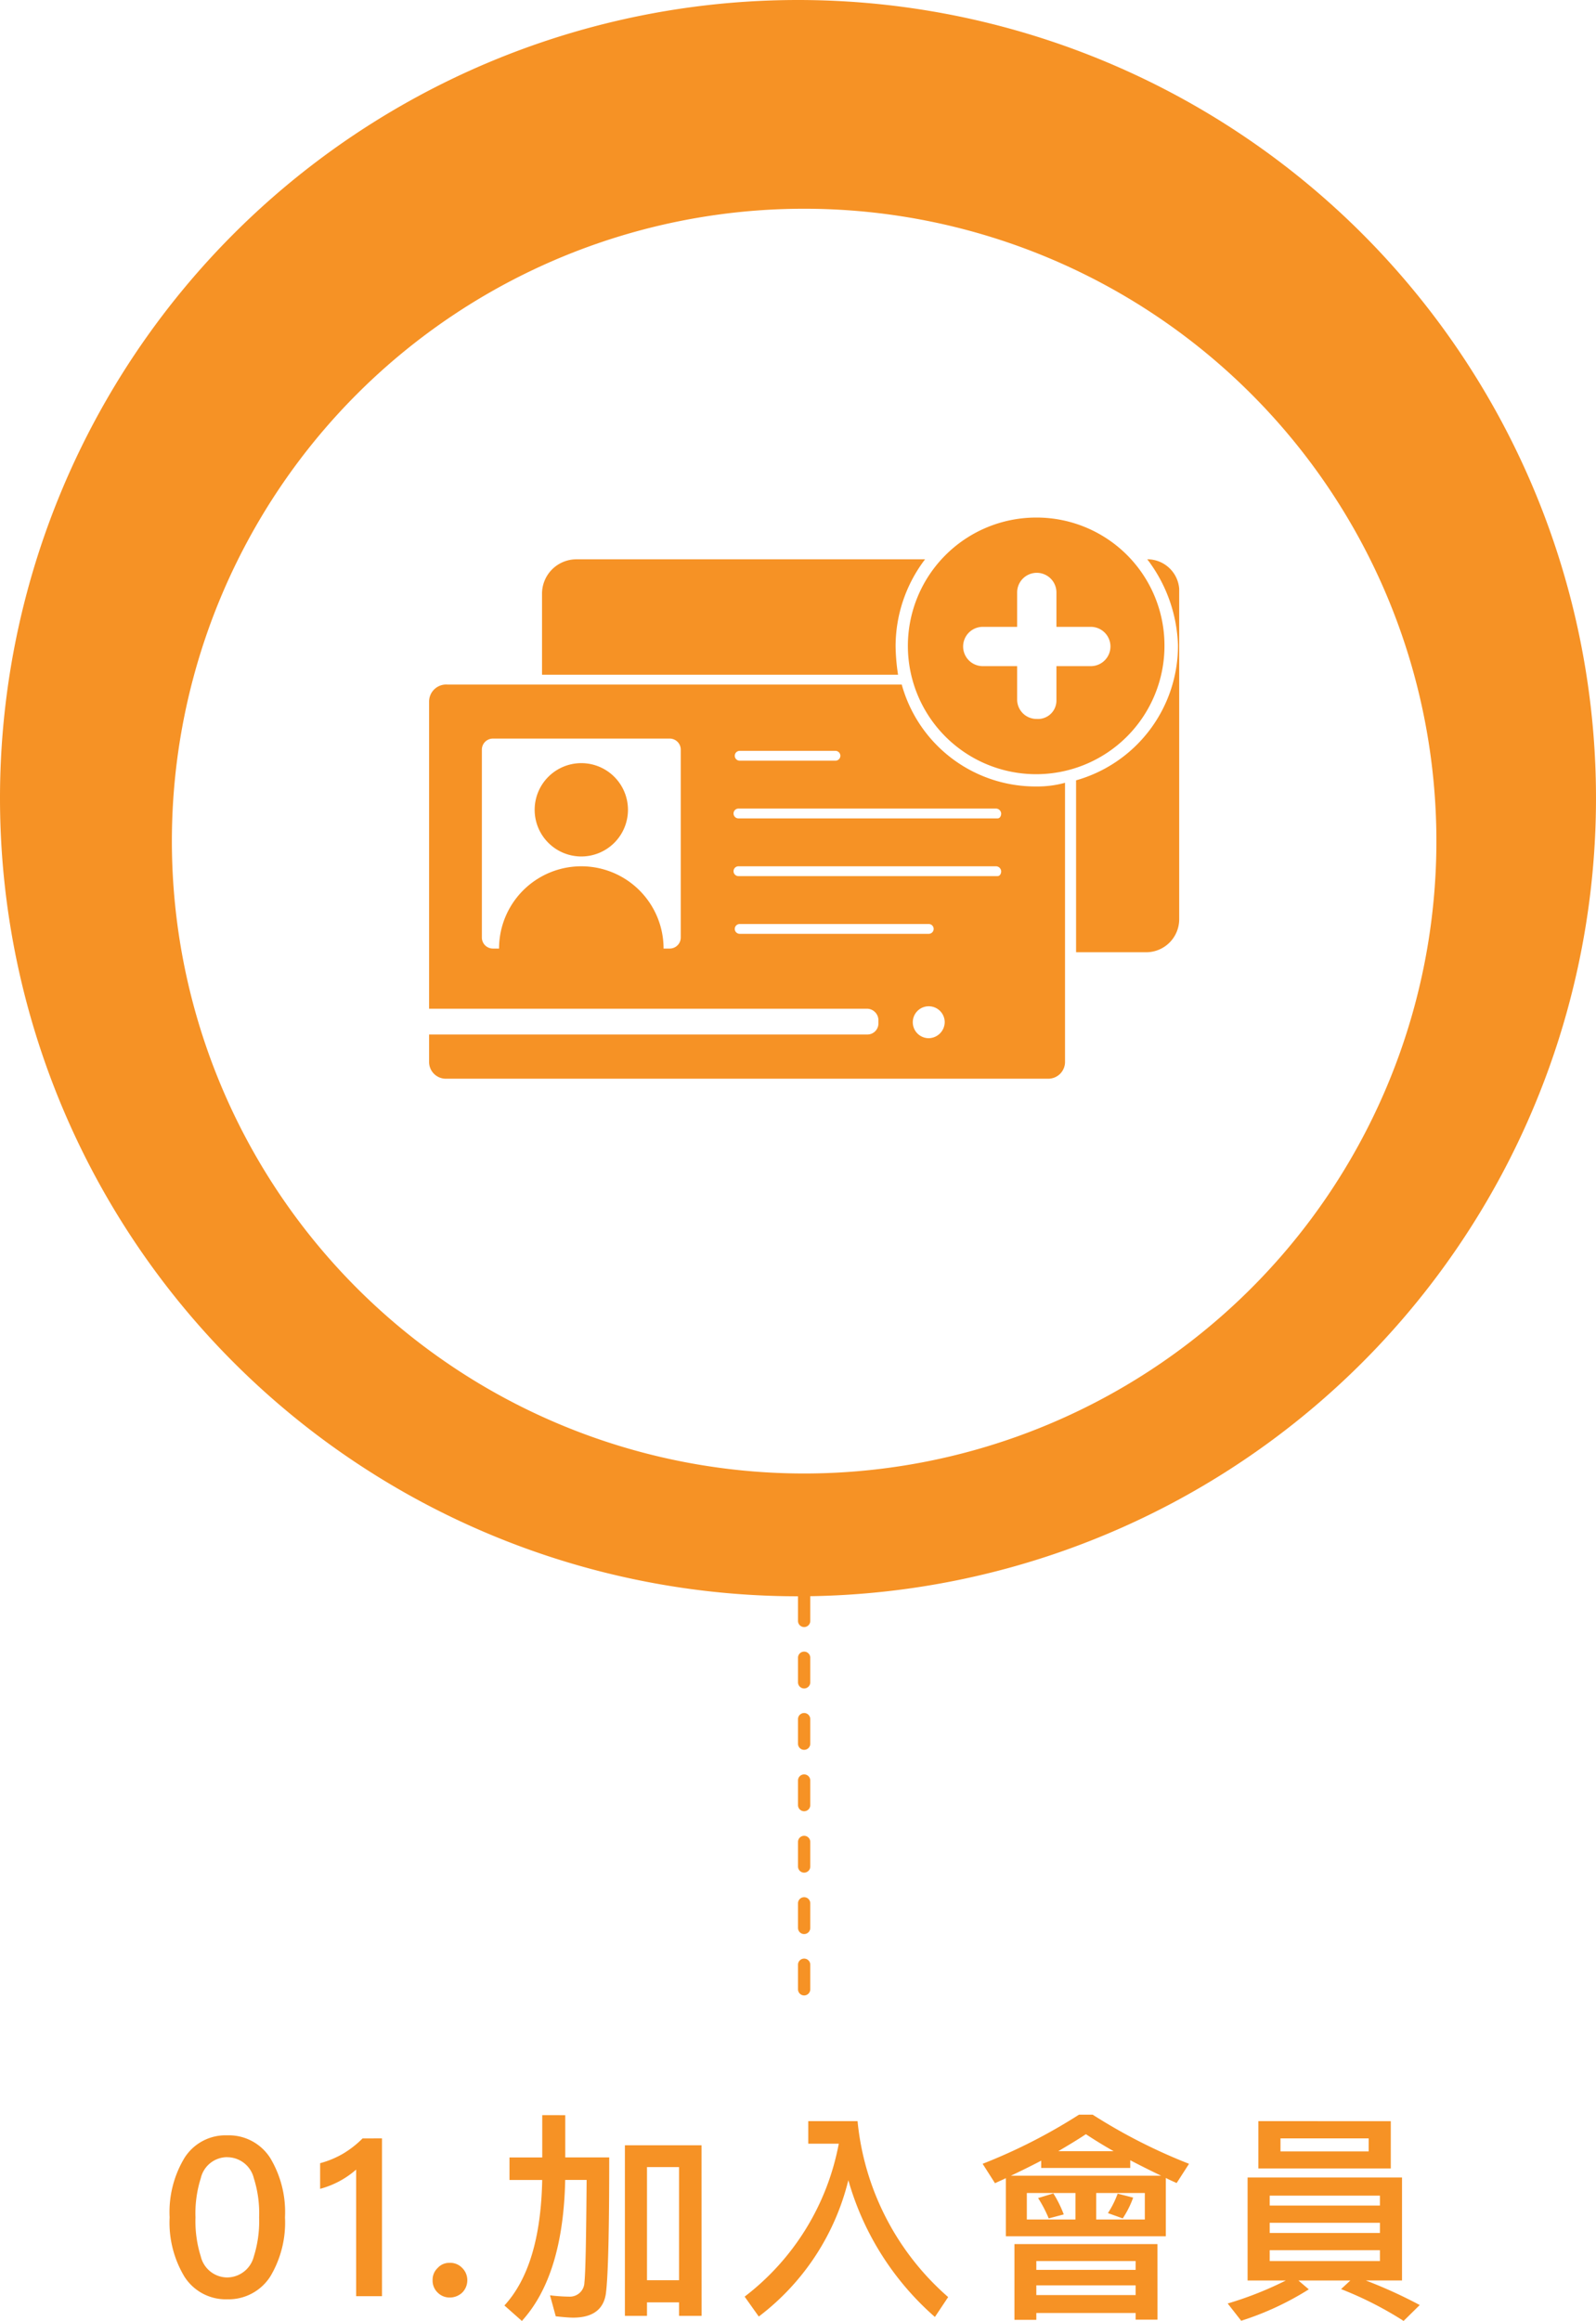
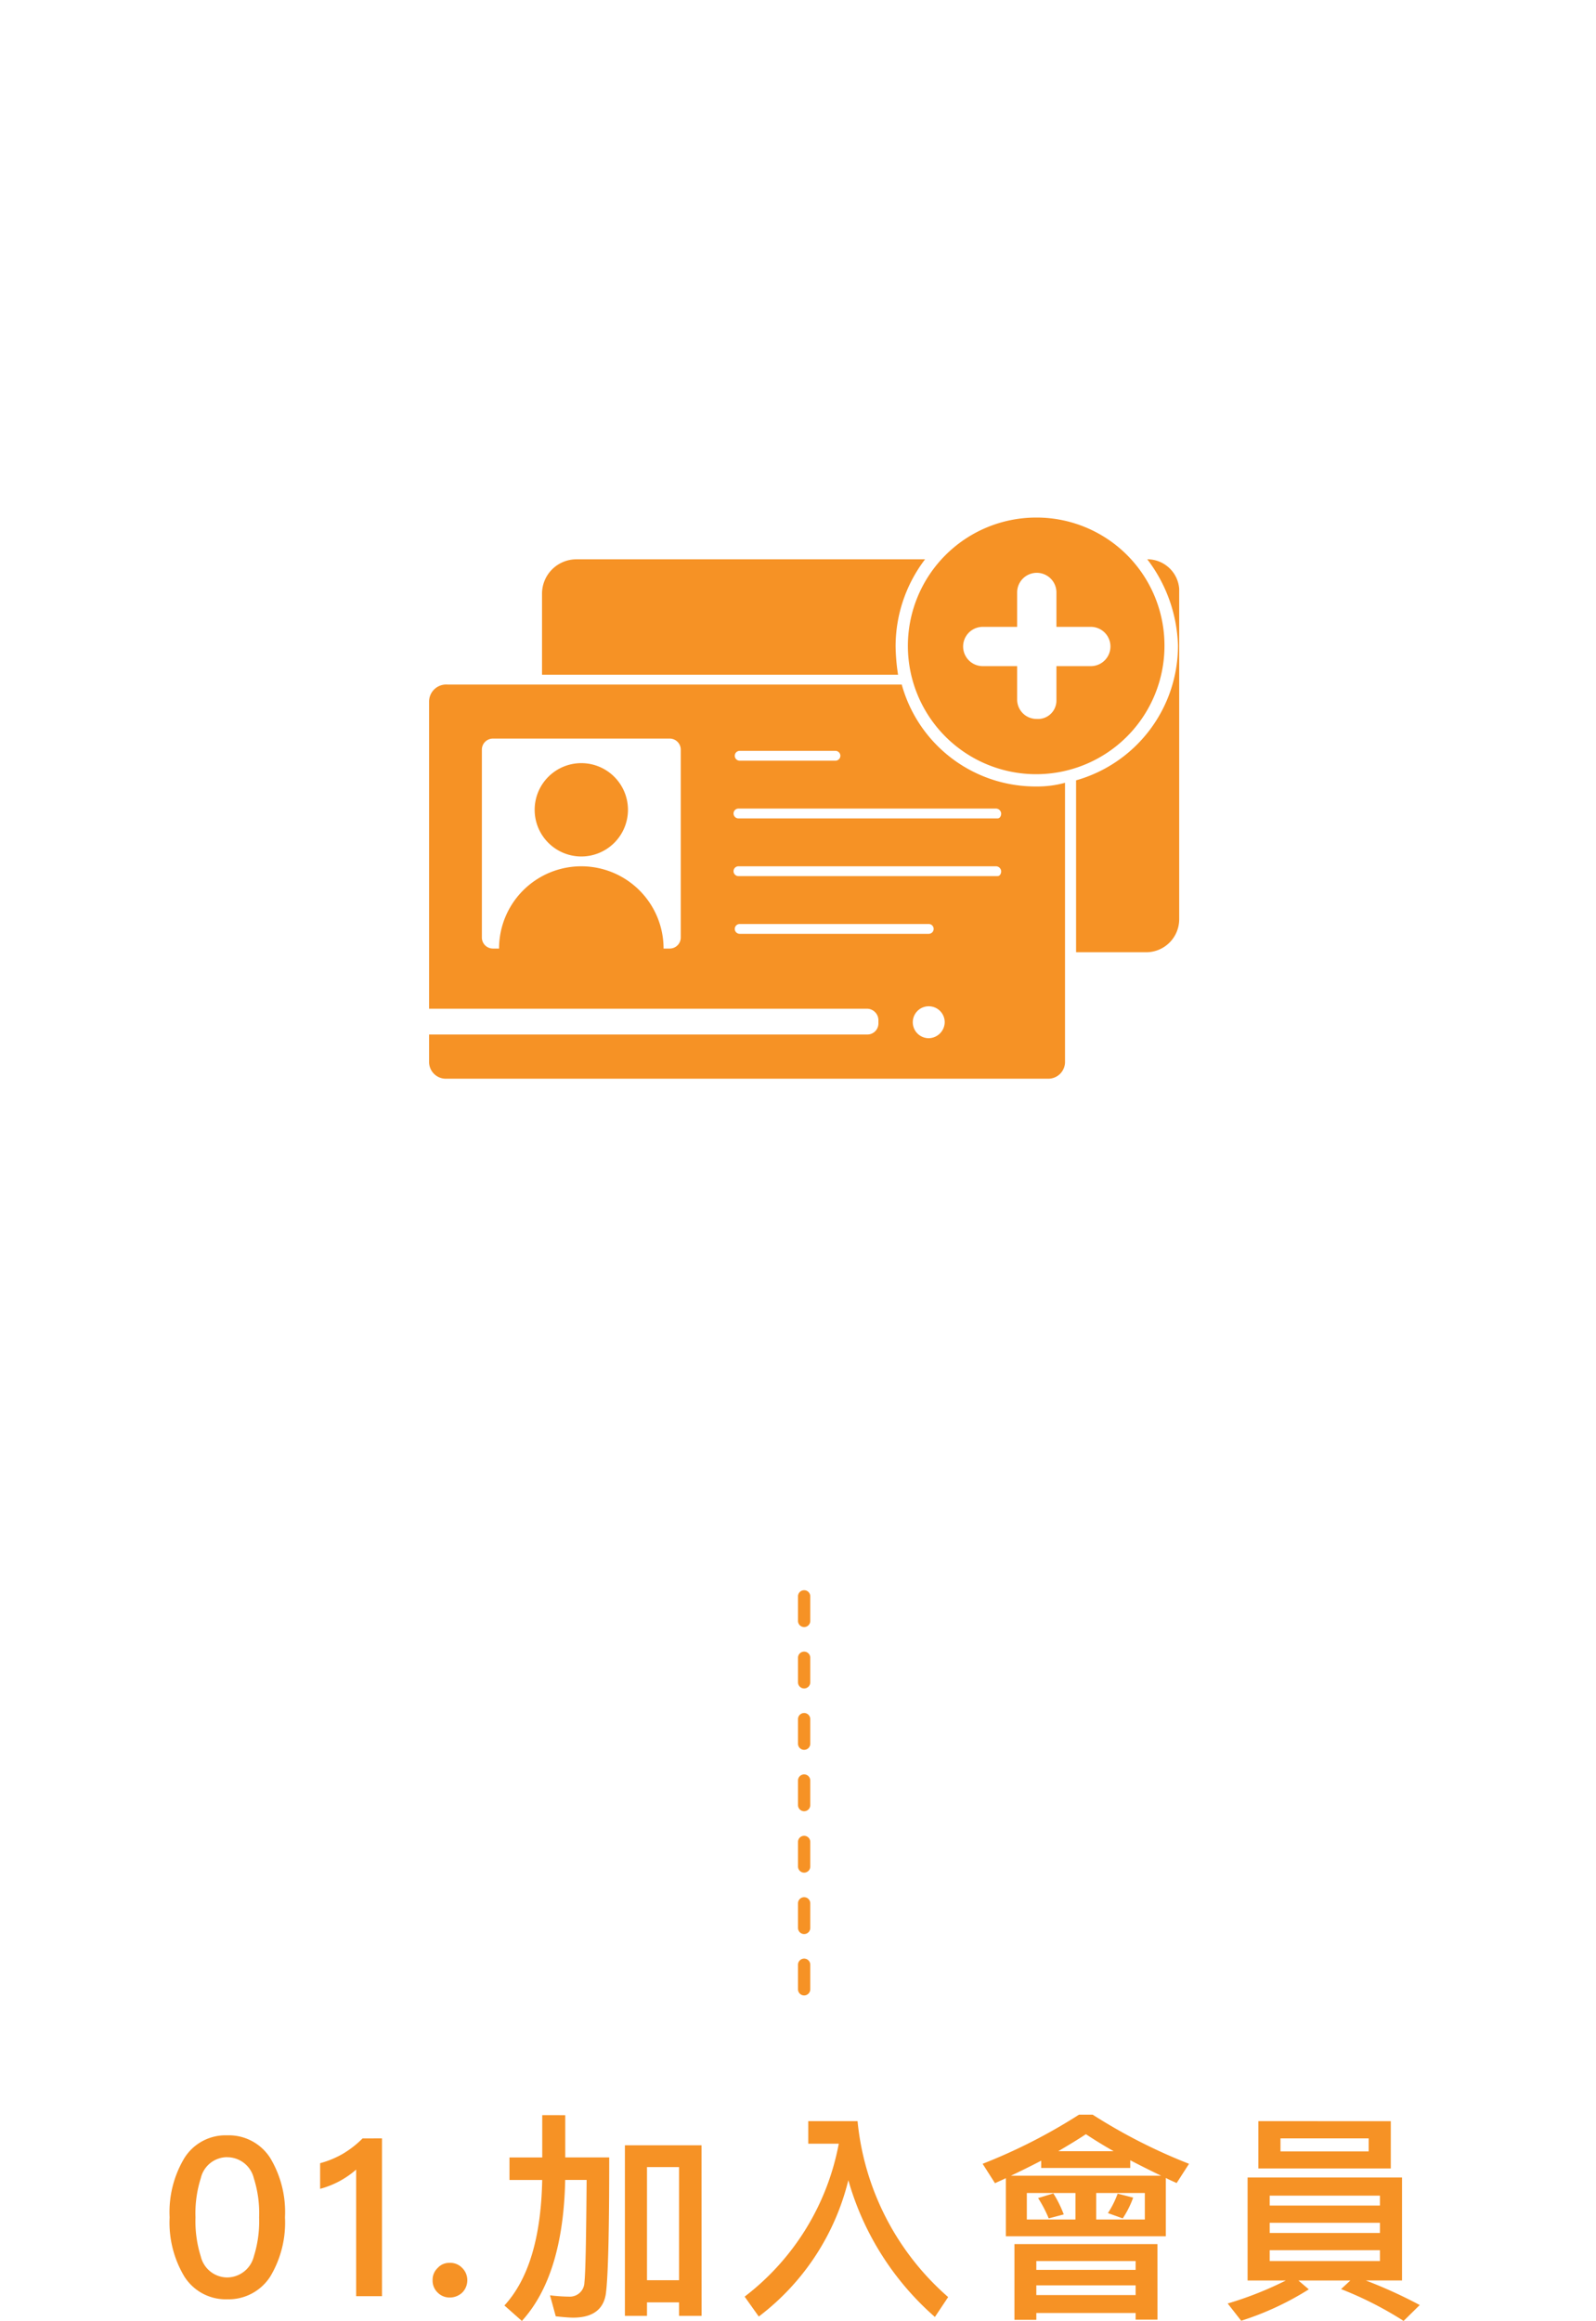
<svg xmlns="http://www.w3.org/2000/svg" width="130" height="189.016" viewBox="0 0 130 189.016">
  <defs>
    <filter id="a" x="5" y="8" width="121" height="121" filterUnits="userSpaceOnUse">
      <feOffset dy="3" input="SourceAlpha" />
      <feGaussianBlur stdDeviation="3" result="b" />
      <feFlood flood-opacity="0.302" />
      <feComposite operator="in" in2="b" />
      <feComposite in="SourceGraphic" />
    </filter>
  </defs>
  <g transform="translate(-3058 -7261)">
-     <path d="M65,0A65,65,0,1,1,0,65,65,65,0,0,1,65,0Z" transform="translate(3058 7261)" fill="#f69225" />
    <g transform="matrix(1, 0, 0, 1, 3058, 7261)" filter="url(#a)">
      <path d="M51.5,0A51.5,51.5,0,1,1,0,51.5,51.5,51.5,0,0,1,51.5,0Z" transform="translate(14 14)" fill="#fff" />
    </g>
    <path d="M0,32.506a.5.5,0,0,1-.5-.5v-2a.5.5,0,0,1,.5-.5.5.5,0,0,1,.5.5v2A.5.5,0,0,1,0,32.506Zm0-5a.5.5,0,0,1-.5-.5v-2a.5.5,0,0,1,.5-.5.5.5,0,0,1,.5.5v2A.5.5,0,0,1,0,27.506Zm0-5a.5.5,0,0,1-.5-.5v-2a.5.5,0,0,1,.5-.5.5.5,0,0,1,.5.5v2A.5.5,0,0,1,0,22.506Zm0-5a.5.5,0,0,1-.5-.5v-2a.5.5,0,0,1,.5-.5.5.5,0,0,1,.5.5v2A.5.5,0,0,1,0,17.506Zm0-5a.5.5,0,0,1-.5-.5v-2a.5.5,0,0,1,.5-.5.5.5,0,0,1,.5.5v2A.5.5,0,0,1,0,12.506Zm0-5a.5.5,0,0,1-.5-.5v-2a.5.5,0,0,1,.5-.5.5.5,0,0,1,.5.5v2A.5.5,0,0,1,0,7.506Zm0-5a.5.5,0,0,1-.5-.5v-2a.5.5,0,0,1,.5-.5.5.5,0,0,1,.5.5v2A.5.5,0,0,1,0,2.506Z" transform="translate(3123.5 7391)" fill="#f69225" />
    <path d="M-46.485-13.1a3.948,3.948,0,0,0-3.51,1.872,8.555,8.555,0,0,0-1.188,4.806A8.555,8.555,0,0,0-49.995-1.62,3.986,3.986,0,0,0-46.485.252a4.028,4.028,0,0,0,3.51-1.872,8.555,8.555,0,0,0,1.188-4.806,8.555,8.555,0,0,0-1.188-4.806A3.989,3.989,0,0,0-46.485-13.1Zm0,1.782a2.235,2.235,0,0,1,2.16,1.71,9.422,9.422,0,0,1,.432,3.186,9.566,9.566,0,0,1-.432,3.186,2.256,2.256,0,0,1-2.16,1.71,2.226,2.226,0,0,1-2.16-1.71,9.566,9.566,0,0,1-.432-3.186,9.422,9.422,0,0,1,.432-3.186A2.206,2.206,0,0,1-46.485-11.322Zm11.016-1.53a8.025,8.025,0,0,1-1.62,1.26,7.635,7.635,0,0,1-1.836.756v2.088a7.276,7.276,0,0,0,2.934-1.566V0h2.106V-12.852Zm7.11,10.134a1.255,1.255,0,0,0-.99.414A1.318,1.318,0,0,0-29.763-1.3a1.345,1.345,0,0,0,.414,1.008,1.371,1.371,0,0,0,.99.4,1.478,1.478,0,0,0,1.008-.4A1.416,1.416,0,0,0-26.937-1.3,1.386,1.386,0,0,0-27.351-2.3,1.345,1.345,0,0,0-28.359-2.718Zm20.5-9.576H-14.1V1.6h1.8V.5h2.61V1.6h1.836ZM-12.3-1.3v-9.216h2.61V-1.3Zm-8.532-13.446V-11.3H-23.5v1.836h2.664Q-20.97-2.448-23.913.756l1.422,1.26c2.232-2.448,3.42-6.264,3.528-11.484h1.746c-.036,4.752-.09,7.542-.18,8.352A1.183,1.183,0,0,1-18.621.036,13.743,13.743,0,0,1-20.2-.072l.468,1.71c.648.072,1.134.108,1.422.108,1.584,0,2.484-.666,2.664-1.98q.27-2.106.27-11.07h-3.582v-3.438ZM3.321-12.42A20.4,20.4,0,0,1-4.347.036l1.152,1.62A19.834,19.834,0,0,0,4.1-9.45,23.214,23.214,0,0,0,11.151,1.692l1.08-1.62a21.8,21.8,0,0,1-7.38-14.328H.837v1.836ZM26.037-8.352a7.633,7.633,0,0,1-.792,1.584l1.206.432A7.815,7.815,0,0,0,27.3-8.028ZM20.8-8.37l-1.242.378a10.367,10.367,0,0,1,.864,1.656l1.224-.324A9.46,9.46,0,0,0,20.8-8.37Zm-3.87-1.242v4.734H29.961V-9.63c.27.144.558.27.882.414l1.008-1.566a45.112,45.112,0,0,1-7.848-4H22.887a45.112,45.112,0,0,1-7.848,4L16.047-9.2C16.335-9.342,16.641-9.468,16.929-9.612Zm12.654-.2H17.343c.846-.4,1.674-.81,2.466-1.224v.594h7.254v-.63C27.855-10.656,28.683-10.242,29.583-9.81ZM28.251-6.246h-3.96v-2.16h3.96Zm-5.652,0h-3.96v-2.16H22.6Zm6.678,2H17.631V1.926h1.782V1.368H27.5v.54h1.782ZM19.413-.09V-.882H27.5V-.09Zm0-2.052v-.72H27.5v.72Zm6.3-9.666H21.2c.792-.468,1.548-.918,2.25-1.386C24.129-12.744,24.885-12.276,25.713-11.808ZM37.5-14.256V-10.4H48.285v-3.852Zm8.982,2.466H39.3v-1.062h7.182ZM36.621-9.666v8.388h3.114A28.5,28.5,0,0,1,35,.594L36.1,2A23.835,23.835,0,0,0,41.607-.558l-.846-.72h4.23l-.756.7a29.107,29.107,0,0,1,5.094,2.592L50.643.72a38.418,38.418,0,0,0-4.392-2H49.2V-9.666ZM47.4-2.862H38.421v-.882H47.4ZM38.421-5.148v-.828H47.4v.828Zm0-2.232v-.81H47.4v.81Z" transform="translate(3123 7448)" fill="#f69225" />
    <g transform="translate(3092.95 7303.15)">
      <path d="M49.4,0A10.45,10.45,0,1,0,59.9,10.4,10.414,10.414,0,0,0,49.4,0Zm4.5,12.1H51.1v2.8a1.5,1.5,0,0,1-1.6,1.5,1.58,1.58,0,0,1-1.6-1.6h0V12.1H45.1a1.6,1.6,0,0,1,0-3.2h2.8V6.1a1.6,1.6,0,1,1,3.2,0V8.9h2.8a1.6,1.6,0,0,1,0,3.2Z" fill="#f69225" />
      <path d="M12.4,20a3.8,3.8,0,1,0,3.8,3.8A3.8,3.8,0,0,0,12.4,20Z" fill="#f69225" />
      <path d="M49.5,21.9h0a11.31,11.31,0,0,1-11-8.3H1.5A1.394,1.394,0,0,0,0,15V40H35.6a.945.945,0,0,1,1,1v.2a.9.9,0,0,1-.9.9H0v2.2a1.367,1.367,0,0,0,1.4,1.4h49a1.367,1.367,0,0,0,1.4-1.4V21.6A8.524,8.524,0,0,1,49.5,21.9ZM25.3,19h7.8a.4.4,0,1,1,0,.8H25.3a.4.4,0,1,1,0-.8ZM20.5,34.2a.9.9,0,0,1-.9.9h-.5a6.7,6.7,0,0,0-13.4,0H5.2a.9.9,0,0,1-.9-.9V18.9a.9.9,0,0,1,.9-.9H19.6a.9.9,0,0,1,.9.9V34.2Zm4.8-.3a.4.4,0,0,1,0-.8H40.7a.4.4,0,0,1,0,.8Zm15.4,8.5A1.3,1.3,0,1,1,42,41.1,1.324,1.324,0,0,1,40.7,42.4Zm5.6-13.2H25.2a.4.4,0,0,1,0-.8h21a.43.43,0,0,1,.4.4C46.6,29,46.5,29.2,46.3,29.2Zm0-4.7H25.2a.4.4,0,0,1,0-.8h21a.43.43,0,0,1,.4.4C46.6,24.3,46.5,24.5,46.3,24.5Z" fill="#f69225" />
      <path d="M38,10.5a11.686,11.686,0,0,1,2.4-7.1H12A2.8,2.8,0,0,0,9.2,6.2v6.6h29A16.413,16.413,0,0,1,38,10.5Z" fill="#f69225" />
      <path d="M58.6,3.4h-.1a12.139,12.139,0,0,1,2.5,7,11.4,11.4,0,0,1-8.3,11v14h5.7a2.689,2.689,0,0,0,2.7-2.7V5.8A2.6,2.6,0,0,0,58.6,3.4Z" fill="#f69225" />
    </g>
  </g>
</svg>